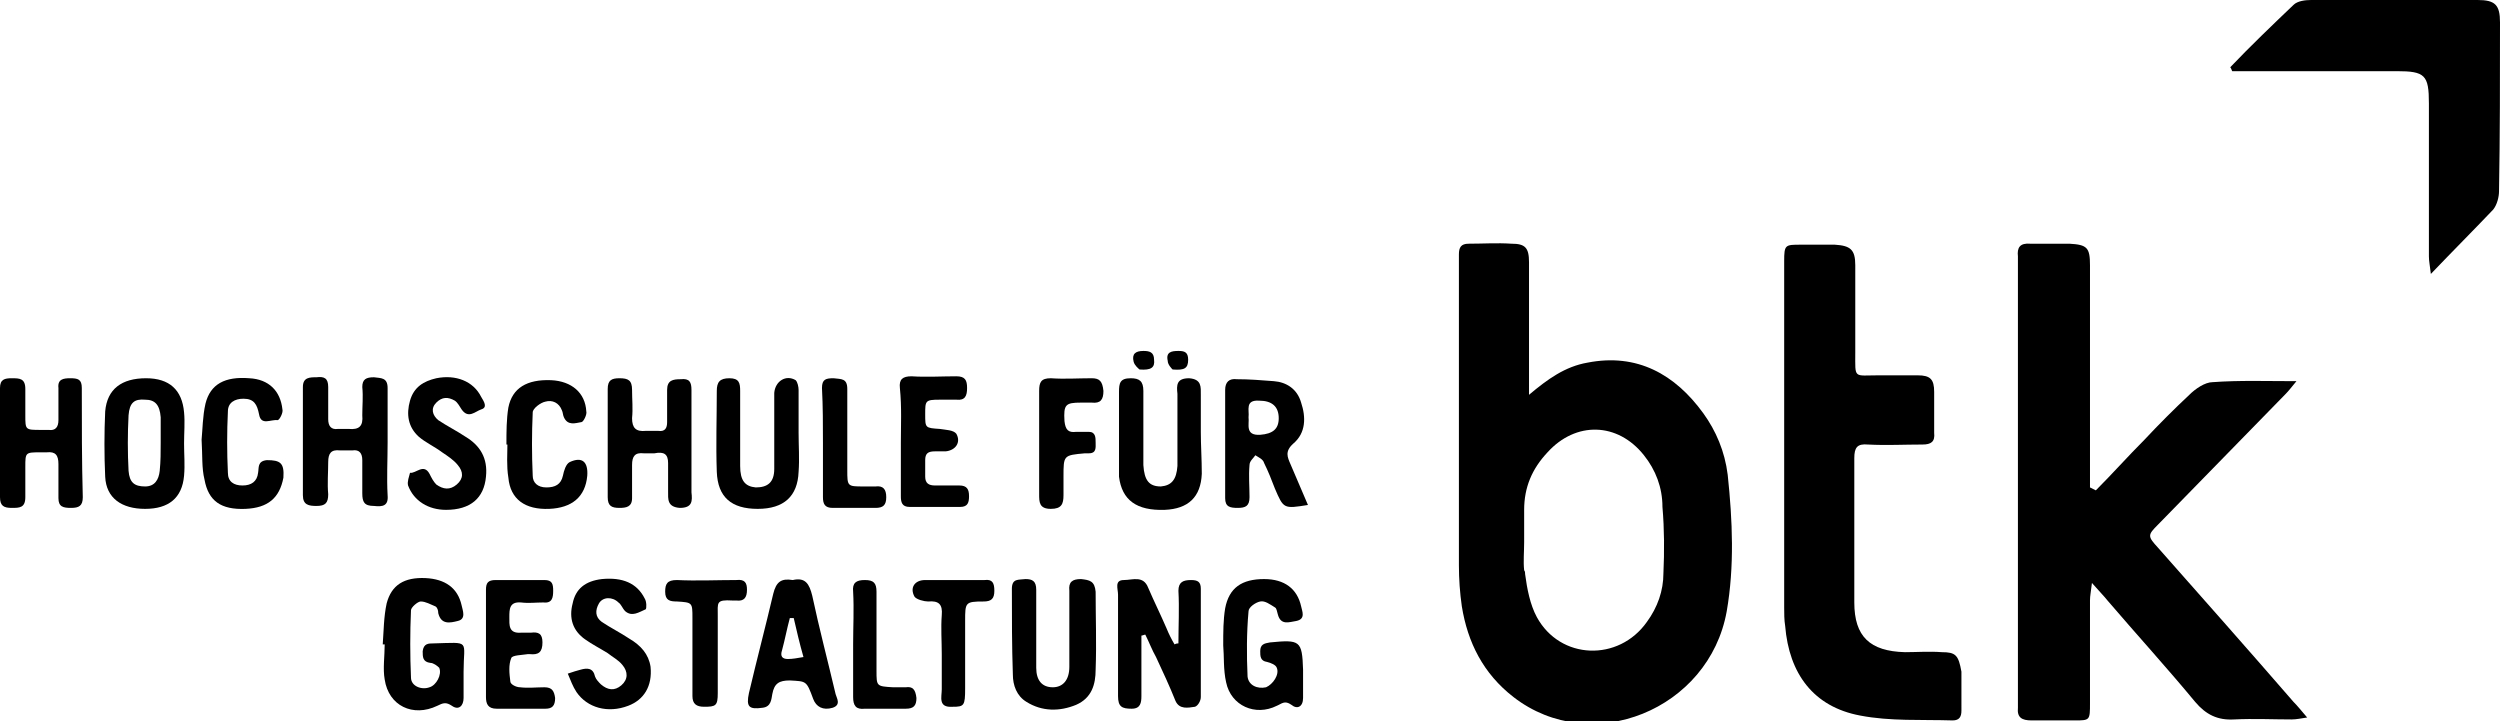
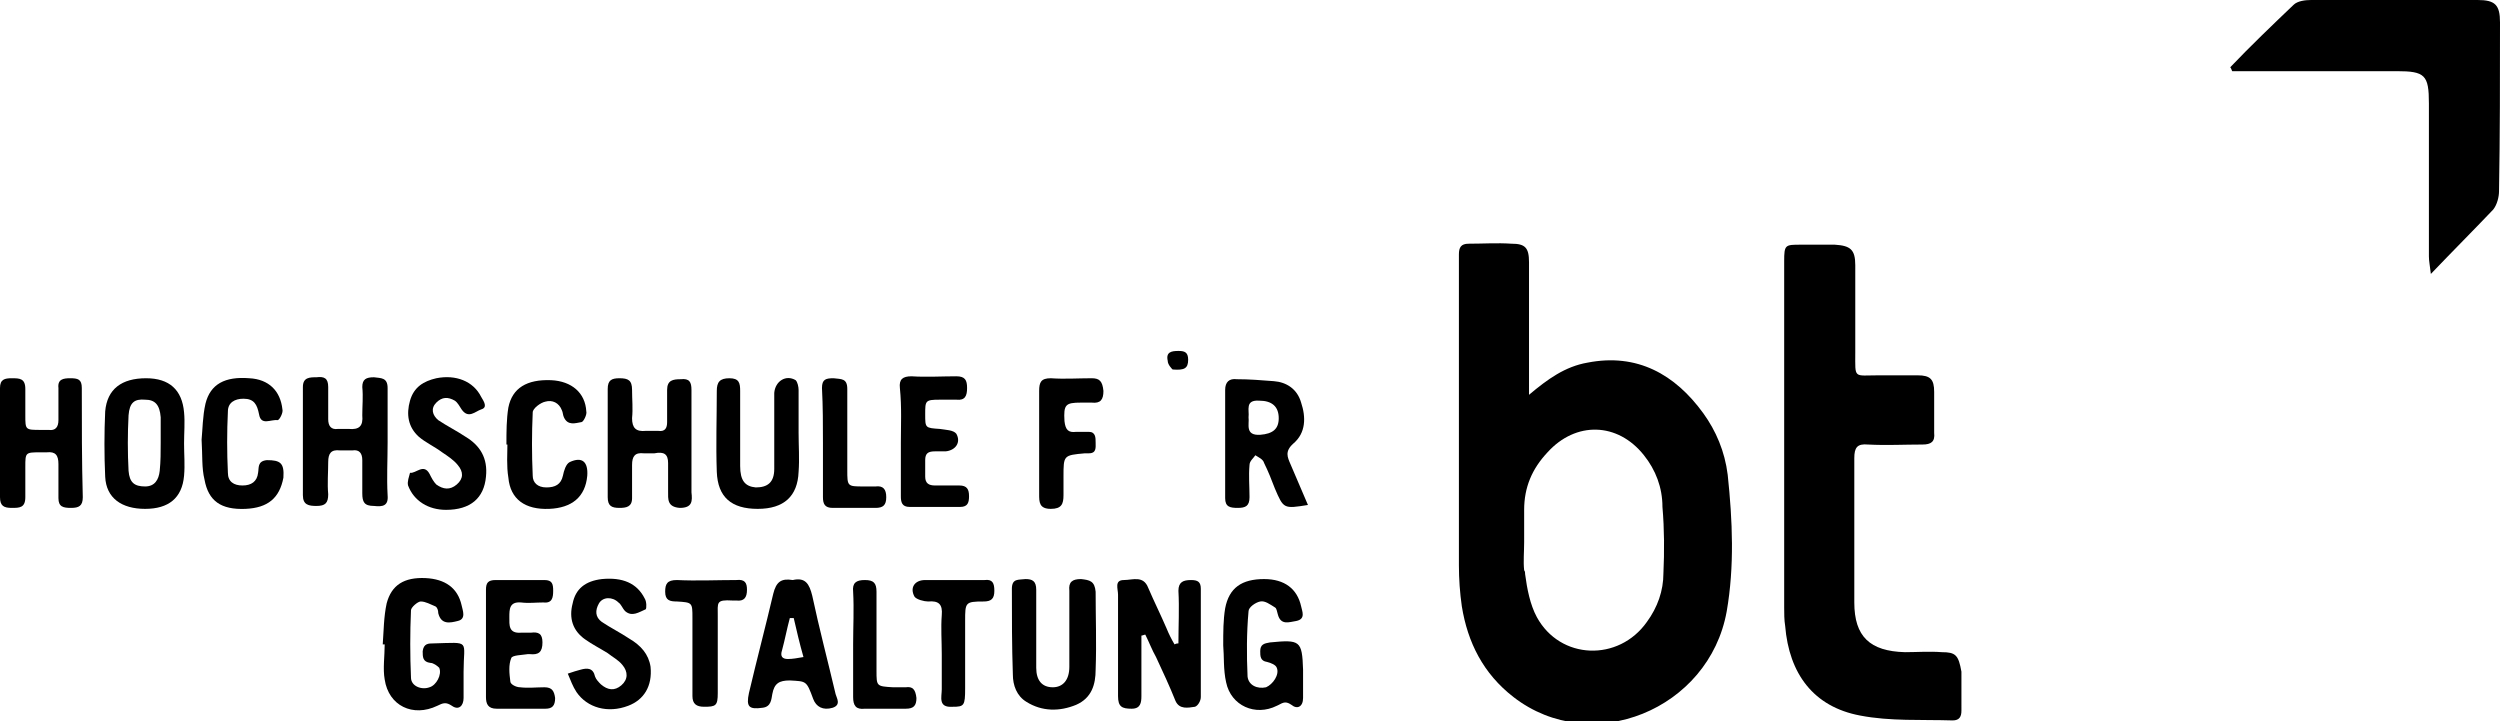
<svg xmlns="http://www.w3.org/2000/svg" width="201" height="58" viewBox="0 0 201 58" fill="none">
  <g clip-path="url(#clip0)">
-     <path d="M173.516 44.049C172.655 43.108 172.655 43.03 173.516 42.168C176.961 38.641 180.407 35.114 183.774 31.665C184.009 31.43 184.243 31.116 184.635 30.646C182.208 30.646 180.093 30.568 177.901 30.725C177.275 30.725 176.492 31.273 176.022 31.744C174.769 32.919 173.594 34.095 172.42 35.349C171.089 36.681 169.836 38.092 168.505 39.425C168.348 39.346 168.192 39.268 168.035 39.189C168.035 38.719 168.035 38.17 168.035 37.7C168.035 32.214 168.035 26.806 168.035 21.319C168.035 19.908 167.8 19.673 166.391 19.595C165.373 19.595 164.277 19.595 163.259 19.595C162.397 19.517 162.162 19.908 162.241 20.614C162.241 20.849 162.241 21.084 162.241 21.398C162.241 32.919 162.241 44.441 162.241 55.962C162.241 56.276 162.241 56.589 162.241 56.903C162.162 57.687 162.554 57.922 163.337 57.922C164.511 57.922 165.608 57.922 166.782 57.922C168.035 57.922 168.035 57.922 168.035 56.511C168.035 53.768 168.035 51.025 168.035 48.281C168.035 47.889 168.113 47.576 168.192 46.87C168.74 47.498 169.131 47.889 169.444 48.281C171.794 51.025 174.221 53.689 176.492 56.433C177.353 57.452 178.293 57.922 179.624 57.843C181.19 57.765 182.756 57.843 184.243 57.843C184.635 57.843 184.948 57.765 185.496 57.687C185.026 57.138 184.713 56.746 184.4 56.433C180.798 52.279 177.118 48.125 173.516 44.049Z" fill="black" />
    <path d="M156.133 52.435C155.115 52.357 154.097 52.435 153.158 52.435C150.339 52.357 149.086 51.181 149.086 48.438C149.086 46.557 149.086 44.754 149.086 42.873C149.086 40.835 149.086 38.876 149.086 36.838C149.086 35.976 149.321 35.662 150.182 35.74C151.67 35.819 153.079 35.74 154.567 35.74C155.272 35.74 155.585 35.505 155.507 34.8C155.507 33.703 155.507 32.605 155.507 31.508C155.507 30.489 155.194 30.176 154.176 30.176C153.158 30.176 152.062 30.176 151.044 30.176C149.008 30.176 149.164 30.489 149.164 28.373C149.164 26.021 149.164 23.67 149.164 21.319C149.164 20.065 148.773 19.751 147.52 19.673C146.659 19.673 145.719 19.673 144.78 19.673C143.527 19.673 143.448 19.673 143.448 21.005C143.448 30.254 143.448 39.581 143.448 48.83C143.448 49.3 143.448 49.849 143.527 50.319C143.84 54.159 145.797 56.824 149.556 57.53C151.983 58 154.489 57.843 156.995 57.922C157.543 57.922 157.699 57.608 157.699 57.138C157.699 56.119 157.699 55.022 157.699 54.003C157.464 52.67 157.229 52.435 156.133 52.435Z" fill="black" />
    <path d="M201 1.803C201 0.392 200.608 0 199.199 0C194.736 0 190.273 0 185.809 0C185.34 0 184.713 0.078 184.4 0.392C182.677 2.038 180.955 3.684 179.31 5.408C179.389 5.486 179.389 5.565 179.467 5.722C179.937 5.722 180.407 5.722 180.877 5.722C184.792 5.722 188.785 5.722 192.7 5.722C194.971 5.722 195.284 6.035 195.284 8.308C195.284 12.384 195.284 16.538 195.284 20.613C195.284 21.005 195.362 21.319 195.441 22.024C197.242 20.143 198.886 18.497 200.452 16.851C200.765 16.459 200.922 15.832 200.922 15.362C201 10.816 201 6.27 201 1.803Z" fill="black" />
    <path d="M95.763 46.635C95.136 46.635 94.745 46.792 94.745 47.497C94.823 48.908 94.745 50.319 94.745 51.73C94.666 51.73 94.588 51.73 94.432 51.808C94.197 51.416 93.962 50.946 93.805 50.554C93.335 49.457 92.787 48.359 92.317 47.262C91.926 46.243 91.065 46.635 90.36 46.635C89.577 46.635 89.89 47.34 89.89 47.811C89.89 50.554 89.89 53.219 89.89 55.962C89.89 56.824 90.203 56.981 90.986 56.981C91.691 56.981 91.769 56.511 91.769 55.962C91.769 54.316 91.769 52.749 91.769 51.103C91.848 51.103 92.004 51.024 92.083 51.024C92.396 51.651 92.631 52.278 92.944 52.827C93.492 54.003 94.04 55.178 94.51 56.354C94.823 57.059 95.528 56.903 96.076 56.824C96.311 56.746 96.546 56.354 96.546 56.041C96.546 53.141 96.546 50.24 96.546 47.34C96.546 46.792 96.311 46.635 95.763 46.635Z" fill="black" />
    <path d="M31.164 39.816C31.086 38.405 31.164 36.995 31.164 35.584C31.164 34.094 31.164 32.684 31.164 31.195C31.164 30.332 30.616 30.411 30.068 30.332C29.441 30.332 29.128 30.489 29.128 31.116C29.206 31.9 29.128 32.605 29.128 33.389C29.206 34.251 28.893 34.565 28.032 34.486C27.719 34.486 27.405 34.486 27.171 34.486C26.622 34.565 26.388 34.251 26.388 33.703C26.388 32.84 26.388 31.978 26.388 31.116C26.388 30.411 26.074 30.254 25.448 30.332C24.9 30.332 24.352 30.332 24.352 31.116C24.352 34.016 24.352 36.916 24.352 39.816C24.352 40.6 24.822 40.678 25.448 40.678C26.153 40.678 26.388 40.443 26.388 39.738C26.309 38.876 26.388 38.013 26.388 37.151C26.388 36.446 26.622 36.132 27.327 36.211C27.64 36.211 28.032 36.211 28.345 36.211C28.893 36.132 29.128 36.446 29.128 36.995C29.128 37.857 29.128 38.797 29.128 39.659C29.128 40.365 29.285 40.678 30.068 40.678C30.773 40.757 31.242 40.678 31.164 39.816Z" fill="black" />
    <path d="M103.984 35.662C105.002 34.8 105.002 33.546 104.611 32.37C104.298 31.273 103.436 30.724 102.418 30.646C101.4 30.568 100.461 30.489 99.443 30.489C98.817 30.411 98.503 30.724 98.503 31.352C98.503 34.252 98.503 37.151 98.503 40.051C98.503 40.757 98.895 40.835 99.521 40.835C100.148 40.835 100.461 40.679 100.461 39.973C100.461 39.111 100.383 38.249 100.461 37.387C100.461 37.073 100.774 36.838 100.931 36.603C101.166 36.76 101.557 36.916 101.635 37.23C101.949 37.857 102.262 38.641 102.497 39.268C103.201 40.914 103.201 40.914 105.159 40.6C104.689 39.503 104.219 38.406 103.75 37.308C103.515 36.76 103.28 36.289 103.984 35.662ZM101.322 34.957C100.069 35.035 100.461 34.095 100.383 33.546C100.461 32.998 100.069 32.135 101.244 32.214C102.262 32.214 102.81 32.684 102.81 33.624C102.81 34.487 102.34 34.879 101.322 34.957Z" fill="black" />
    <path d="M6.577 31.194C6.577 30.489 6.264 30.411 5.638 30.411C5.09 30.411 4.62 30.489 4.698 31.194C4.698 32.057 4.698 32.919 4.698 33.781C4.698 34.33 4.463 34.643 3.915 34.565C3.68 34.565 3.524 34.565 3.289 34.565C2.036 34.565 2.036 34.565 2.036 33.389C2.036 32.684 2.036 31.978 2.036 31.273C2.036 30.411 1.566 30.411 0.94 30.411C0.392 30.411 0 30.489 0 31.194C0 32.684 0 34.094 0 35.584C0 37.073 0 38.484 0 39.973C0 40.678 0.313 40.835 0.94 40.835C1.566 40.835 2.036 40.835 2.036 39.973C2.036 39.189 2.036 38.405 2.036 37.543C2.036 36.367 2.036 36.367 3.289 36.367C3.445 36.367 3.602 36.367 3.758 36.367C4.463 36.289 4.698 36.602 4.698 37.308C4.698 38.17 4.698 39.111 4.698 40.051C4.698 40.757 5.09 40.835 5.716 40.835C6.342 40.835 6.656 40.678 6.656 39.973C6.577 37.073 6.577 34.173 6.577 31.194Z" fill="black" />
    <path d="M86.915 46.557C86.21 46.557 85.897 46.792 85.975 47.497C85.975 47.811 85.975 48.203 85.975 48.516C85.975 50.24 85.975 51.886 85.975 53.611C85.975 54.708 85.427 55.257 84.644 55.257C83.783 55.257 83.313 54.708 83.313 53.689C83.313 52.67 83.313 51.651 83.313 50.711C83.313 49.613 83.313 48.516 83.313 47.419C83.313 46.713 83 46.557 82.451 46.557C81.903 46.635 81.355 46.478 81.355 47.34C81.355 49.613 81.355 51.965 81.434 54.238C81.434 55.1 81.747 55.962 82.53 56.432C83.783 57.216 85.192 57.216 86.523 56.667C87.776 56.119 88.089 55.022 88.089 53.846C88.168 51.73 88.089 49.613 88.089 47.576C88.011 46.713 87.619 46.635 86.915 46.557Z" fill="black" />
    <path d="M102.105 51.651C101.635 51.73 101.322 51.808 101.322 52.357C101.322 52.748 101.322 53.14 101.87 53.219C102.183 53.297 102.575 53.454 102.653 53.689C102.888 54.238 102.34 55.022 101.792 55.257C101.087 55.413 100.383 55.1 100.304 54.395C100.226 52.67 100.226 50.867 100.383 49.143C100.383 48.83 100.931 48.438 101.322 48.359C101.714 48.281 102.105 48.594 102.497 48.83C102.653 48.908 102.653 49.143 102.732 49.378C102.966 50.319 103.671 50.005 104.219 49.927C105.002 49.77 104.689 49.143 104.611 48.751C104.298 47.34 103.28 46.557 101.635 46.557C99.834 46.557 98.817 47.262 98.503 48.908C98.347 49.849 98.347 50.789 98.347 51.886C98.425 52.748 98.347 53.846 98.582 54.865C98.973 56.746 100.931 57.608 102.653 56.746C103.045 56.589 103.28 56.276 103.828 56.667C104.298 57.059 104.767 56.824 104.767 56.119C104.767 55.335 104.767 54.63 104.767 53.846C104.689 51.495 104.533 51.416 102.105 51.651Z" fill="black" />
    <path d="M34.844 51.73C34.453 51.73 34.061 51.73 33.983 52.357C33.983 52.827 33.983 53.219 34.609 53.297C34.844 53.297 35.157 53.532 35.314 53.689C35.549 54.238 35.079 55.1 34.531 55.257C33.905 55.492 33.043 55.178 33.043 54.473C32.965 52.67 32.965 50.867 33.043 49.065C33.043 48.83 33.591 48.359 33.826 48.359C34.218 48.359 34.609 48.594 35.001 48.751C35.157 48.83 35.236 49.065 35.236 49.3C35.471 50.24 36.175 50.084 36.802 49.927C37.506 49.77 37.193 49.065 37.115 48.673C36.802 47.262 35.784 46.557 34.218 46.478C32.495 46.4 31.477 47.027 31.086 48.516C30.851 49.613 30.851 50.711 30.773 51.808C30.851 51.808 30.929 51.808 30.929 51.808C30.929 52.748 30.773 53.767 30.929 54.63C31.242 56.746 33.2 57.686 35.157 56.746C35.627 56.511 35.862 56.432 36.332 56.746C36.88 57.138 37.272 56.746 37.272 56.119C37.272 55.413 37.272 54.708 37.272 54.002C37.272 51.416 37.898 51.651 34.844 51.73Z" fill="black" />
-     <path d="M96.546 34.721C96.546 33.703 96.546 32.684 96.546 31.743C96.546 31.116 96.624 30.489 95.606 30.411C94.588 30.411 94.588 30.959 94.666 31.665C94.666 33.311 94.666 34.957 94.666 36.602C94.666 36.916 94.666 37.23 94.666 37.465C94.588 38.562 94.197 39.032 93.335 39.111C92.396 39.111 92.004 38.64 91.926 37.386C91.926 36.994 91.926 36.602 91.926 36.211C91.926 34.643 91.926 32.997 91.926 31.43C91.926 30.646 91.613 30.411 90.908 30.411C90.047 30.411 89.968 30.802 89.968 31.508C89.968 33.546 89.968 35.584 89.968 37.7C89.968 37.935 89.968 38.092 89.968 38.327C90.203 40.208 91.378 41.07 93.649 40.992C95.528 40.913 96.546 39.973 96.624 38.092C96.624 36.916 96.546 35.819 96.546 34.721Z" fill="black" />
    <path d="M53.715 37.23C53.715 38.013 53.715 38.719 53.715 39.502C53.715 40.13 53.636 40.757 54.654 40.835C55.672 40.835 55.672 40.286 55.594 39.581C55.594 38.248 55.594 36.994 55.594 35.662C55.594 34.251 55.594 32.762 55.594 31.351C55.594 30.724 55.438 30.411 54.733 30.489C54.106 30.489 53.636 30.567 53.636 31.351C53.636 32.213 53.636 33.075 53.636 33.938C53.636 34.408 53.48 34.721 52.932 34.643C52.619 34.643 52.227 34.643 51.914 34.643C51.131 34.721 50.818 34.408 50.818 33.624C50.896 32.84 50.818 32.135 50.818 31.351C50.818 30.567 50.505 30.411 49.8 30.411C49.173 30.411 48.86 30.567 48.86 31.273C48.86 34.173 48.86 37.073 48.86 39.973C48.86 40.678 49.173 40.835 49.8 40.835C50.348 40.835 50.818 40.757 50.818 40.051C50.818 39.189 50.818 38.248 50.818 37.386C50.818 36.681 51.053 36.367 51.757 36.446C52.071 36.446 52.384 36.446 52.619 36.446C53.402 36.289 53.715 36.524 53.715 37.23Z" fill="black" />
    <path d="M57.63 37.935C57.708 39.973 58.804 40.913 60.919 40.913C63.033 40.913 64.129 39.895 64.207 37.935C64.286 36.916 64.207 35.819 64.207 34.8C64.207 33.624 64.207 32.527 64.207 31.351C64.207 31.116 64.129 30.724 63.972 30.567C63.189 30.097 62.328 30.646 62.25 31.586C62.25 31.9 62.25 32.292 62.25 32.605C62.25 34.33 62.25 35.976 62.25 37.7C62.25 38.797 61.702 39.189 60.762 39.189C59.901 39.111 59.509 38.64 59.509 37.465C59.509 35.427 59.509 33.467 59.509 31.43C59.509 30.803 59.431 30.411 58.648 30.411C57.865 30.411 57.63 30.724 57.63 31.43C57.63 33.624 57.552 35.74 57.63 37.935Z" fill="black" />
    <path d="M14.799 35.662C14.799 34.8 14.877 33.938 14.799 33.154C14.642 31.351 13.624 30.411 11.745 30.411C9.788 30.411 8.613 31.273 8.457 33.075C8.378 34.8 8.378 36.602 8.457 38.327C8.535 40.051 9.788 40.913 11.667 40.913C13.546 40.913 14.642 40.051 14.799 38.248C14.877 37.386 14.799 36.524 14.799 35.662ZM12.841 37.857C12.763 38.562 12.45 39.111 11.667 39.111C10.806 39.111 10.414 38.797 10.336 37.857C10.258 36.367 10.258 34.878 10.336 33.389C10.414 32.37 10.806 32.057 11.667 32.135C12.45 32.135 12.841 32.527 12.92 33.546C12.92 33.859 12.92 34.251 12.92 34.565C12.92 34.878 12.92 35.27 12.92 35.584C12.92 36.367 12.92 37.073 12.841 37.857Z" fill="black" />
-     <path d="M65.303 47.889C65.069 46.949 64.755 46.4 63.737 46.635C62.798 46.479 62.406 46.792 62.171 47.733C61.545 50.398 60.84 53.062 60.214 55.727C59.979 56.825 60.214 57.06 61.31 56.903C62.015 56.825 62.015 56.197 62.093 55.806C62.25 54.944 62.641 54.708 63.502 54.708C64.834 54.787 64.834 54.708 65.382 56.197C65.617 56.825 66.165 57.138 66.948 56.903C67.653 56.668 67.261 56.119 67.183 55.806C66.556 53.141 65.852 50.476 65.303 47.889ZM63.346 52.984C62.876 52.984 62.719 52.749 62.876 52.279C63.111 51.416 63.268 50.554 63.502 49.692C63.581 49.692 63.737 49.692 63.816 49.692C64.051 50.711 64.285 51.73 64.599 52.827C64.129 52.906 63.737 52.984 63.346 52.984Z" fill="black" />
+     <path d="M65.303 47.889C65.069 46.949 64.755 46.4 63.737 46.635C62.798 46.479 62.406 46.792 62.171 47.733C61.545 50.398 60.84 53.062 60.214 55.727C59.979 56.825 60.214 57.06 61.31 56.903C62.015 56.825 62.015 56.197 62.093 55.806C62.25 54.944 62.641 54.708 63.502 54.708C64.834 54.787 64.834 54.708 65.382 56.197C65.617 56.825 66.165 57.138 66.948 56.903C67.653 56.668 67.261 56.119 67.183 55.806C66.556 53.141 65.852 50.476 65.303 47.889M63.346 52.984C62.876 52.984 62.719 52.749 62.876 52.279C63.111 51.416 63.268 50.554 63.502 49.692C63.581 49.692 63.737 49.692 63.816 49.692C64.051 50.711 64.285 51.73 64.599 52.827C64.129 52.906 63.737 52.984 63.346 52.984Z" fill="black" />
    <path d="M21.455 36.995C20.672 37.073 20.828 37.622 20.75 38.014C20.672 38.719 20.202 39.033 19.497 39.033C18.792 39.033 18.323 38.719 18.323 38.014C18.244 36.368 18.244 34.722 18.323 33.076C18.323 32.37 18.871 32.057 19.575 32.057C20.437 32.057 20.672 32.527 20.828 33.311C20.985 34.252 21.768 33.703 22.316 33.781C22.473 33.781 22.786 33.154 22.707 32.919C22.551 31.43 21.611 30.489 20.045 30.411C18.088 30.254 16.913 30.881 16.522 32.449C16.287 33.468 16.287 34.565 16.208 35.349C16.287 36.603 16.208 37.622 16.443 38.562C16.756 40.287 17.774 40.992 19.732 40.914C21.533 40.835 22.473 40.052 22.786 38.406C22.864 37.23 22.551 36.995 21.455 36.995Z" fill="black" />
    <path d="M50.583 51.338C49.878 50.868 49.095 50.476 48.39 50.006C47.842 49.614 47.842 49.065 48.155 48.516C48.469 47.968 49.252 47.968 49.721 48.438C49.956 48.595 50.035 48.908 50.27 49.143C50.818 49.614 51.366 49.222 51.914 48.987C51.992 48.908 51.992 48.36 51.836 48.124C51.209 46.87 50.035 46.4 48.39 46.557C47.059 46.714 46.276 47.341 46.041 48.516C45.728 49.692 46.041 50.711 47.059 51.416C47.607 51.808 48.234 52.122 48.86 52.514C49.252 52.827 49.721 53.062 50.035 53.454C50.505 54.003 50.505 54.63 49.956 55.1C49.408 55.57 48.86 55.492 48.312 55.022C48.155 54.865 47.92 54.63 47.842 54.395C47.686 53.689 47.216 53.689 46.668 53.846C46.355 53.925 46.12 54.003 45.65 54.16C45.885 54.708 46.041 55.178 46.355 55.649C47.216 56.903 48.86 57.373 50.505 56.746C51.757 56.276 52.462 55.178 52.305 53.611C52.149 52.592 51.522 51.887 50.583 51.338Z" fill="black" />
    <path d="M37.428 35.113C36.723 34.643 35.94 34.251 35.236 33.781C34.766 33.389 34.609 32.84 35.079 32.37C35.549 31.9 36.019 31.9 36.567 32.213C36.802 32.37 36.958 32.684 37.115 32.919C37.663 33.703 38.211 33.076 38.681 32.919C39.229 32.762 38.916 32.292 38.681 31.9C38.054 30.646 36.645 30.097 35.079 30.411C34.061 30.646 33.278 31.116 32.965 32.213C32.652 33.311 32.808 34.33 33.67 35.113C34.218 35.584 34.922 35.897 35.549 36.367C36.019 36.681 36.489 36.995 36.802 37.386C37.272 37.935 37.272 38.484 36.723 38.954C36.175 39.424 35.627 39.346 35.079 38.954C34.844 38.719 34.688 38.405 34.531 38.092C34.061 37.23 33.435 38.092 32.965 38.013C32.887 38.327 32.73 38.719 32.808 39.032C33.278 40.286 34.453 40.992 35.862 40.992C37.82 40.992 38.916 40.051 39.072 38.327C39.229 36.838 38.603 35.819 37.428 35.113Z" fill="black" />
    <path d="M72.429 35.584C72.429 36.994 72.429 38.484 72.429 39.894C72.429 40.365 72.507 40.757 73.134 40.757C74.465 40.757 75.796 40.757 77.205 40.757C77.832 40.757 77.91 40.365 77.91 39.894C77.91 39.346 77.753 39.032 77.127 39.032C76.501 39.032 75.796 39.032 75.169 39.032C74.7 39.032 74.386 38.876 74.386 38.327C74.386 37.857 74.386 37.465 74.386 36.994C74.386 36.446 74.621 36.289 75.169 36.289C75.483 36.289 75.796 36.289 76.031 36.289C76.814 36.211 77.284 35.584 76.892 34.878C76.657 34.565 76.031 34.565 75.561 34.486C74.386 34.408 74.386 34.408 74.386 33.311C74.386 32.213 74.386 32.135 75.561 32.135C76.031 32.135 76.422 32.135 76.892 32.135C77.597 32.213 77.753 31.822 77.753 31.194C77.753 30.567 77.597 30.254 76.892 30.254C75.718 30.254 74.465 30.332 73.29 30.254C72.585 30.254 72.272 30.489 72.351 31.194C72.507 32.762 72.429 34.173 72.429 35.584Z" fill="black" />
    <path d="M40.873 38.405C41.03 40.13 42.205 40.992 44.162 40.913C45.963 40.835 47.059 39.973 47.216 38.248C47.294 37.151 46.824 36.681 45.806 37.151C45.493 37.308 45.337 37.857 45.258 38.248C45.102 38.954 44.632 39.189 43.927 39.189C43.222 39.189 42.831 38.797 42.831 38.248C42.753 36.524 42.753 34.878 42.831 33.154C42.831 32.84 43.457 32.37 43.849 32.292C44.397 32.135 44.945 32.37 45.18 32.997C45.258 33.154 45.258 33.389 45.337 33.546C45.65 34.251 46.276 34.016 46.746 33.938C46.903 33.938 47.216 33.311 47.138 33.075C47.059 31.586 45.963 30.646 44.319 30.567C42.361 30.489 41.187 31.194 40.873 32.762C40.717 33.703 40.717 34.721 40.717 35.74H40.795C40.795 36.446 40.717 37.465 40.873 38.405Z" fill="black" />
    <path d="M43.771 55.257C43.144 55.257 42.439 55.335 41.813 55.257C41.5 55.257 41.03 55.022 41.03 54.787C40.952 54.16 40.873 53.454 41.108 52.906C41.187 52.67 41.97 52.67 42.439 52.592C42.518 52.592 42.518 52.592 42.596 52.592C43.301 52.67 43.614 52.435 43.614 51.651C43.614 50.946 43.301 50.789 42.674 50.868C42.439 50.868 42.205 50.868 41.891 50.868C40.873 50.946 40.952 50.241 40.952 49.614C40.952 48.987 40.952 48.36 41.891 48.438C42.518 48.516 43.066 48.438 43.692 48.438C44.397 48.516 44.475 48.046 44.475 47.497C44.475 46.949 44.397 46.635 43.771 46.635C42.439 46.635 41.187 46.635 39.855 46.635C39.229 46.635 39.072 46.87 39.072 47.419C39.072 48.908 39.072 50.319 39.072 51.808C39.072 53.219 39.072 54.63 39.072 56.041C39.072 56.589 39.229 56.981 39.934 56.981C41.265 56.981 42.518 56.981 43.849 56.981C44.397 56.981 44.632 56.746 44.632 56.119C44.554 55.57 44.397 55.257 43.771 55.257Z" fill="black" />
    <path d="M87.776 30.411C86.68 30.411 85.584 30.489 84.487 30.411C83.704 30.411 83.548 30.724 83.548 31.43C83.548 32.84 83.548 34.251 83.548 35.662C83.548 36.994 83.548 38.405 83.548 39.738C83.548 40.365 83.548 40.913 84.487 40.913C85.349 40.913 85.505 40.522 85.505 39.816C85.505 39.346 85.505 38.797 85.505 38.327C85.505 36.602 85.505 36.602 87.228 36.446C87.306 36.446 87.463 36.446 87.541 36.446C88.168 36.446 88.089 35.975 88.089 35.584C88.089 35.192 88.089 34.721 87.541 34.721C87.228 34.721 86.836 34.721 86.523 34.721C85.897 34.8 85.662 34.565 85.584 33.859C85.505 32.527 85.662 32.37 86.915 32.37C87.228 32.37 87.541 32.37 87.776 32.37C88.481 32.449 88.716 32.135 88.716 31.43C88.637 30.646 88.402 30.411 87.776 30.411Z" fill="black" />
    <path d="M59.196 46.635C57.63 46.635 55.986 46.713 54.42 46.635C53.636 46.635 53.48 46.949 53.48 47.575C53.48 48.281 53.871 48.359 54.42 48.359C55.672 48.438 55.672 48.438 55.672 49.692C55.672 50.632 55.672 51.573 55.672 52.513C55.672 53.689 55.672 54.786 55.672 55.962C55.672 56.589 55.986 56.824 56.612 56.824C57.552 56.824 57.708 56.746 57.708 55.727C57.708 53.689 57.708 51.651 57.708 49.535C57.708 48.438 57.552 48.203 58.883 48.281C58.961 48.281 59.118 48.281 59.196 48.281C59.822 48.359 60.057 48.046 60.057 47.419C60.057 46.87 59.901 46.557 59.196 46.635Z" fill="black" />
    <path d="M66.165 35.584C66.165 37.073 66.165 38.484 66.165 39.973C66.165 40.522 66.321 40.835 66.948 40.835C68.122 40.835 69.219 40.835 70.393 40.835C71.019 40.835 71.254 40.6 71.254 39.973C71.254 39.346 71.019 39.032 70.393 39.111C70.08 39.111 69.767 39.111 69.453 39.111C68.122 39.111 68.122 39.111 68.122 37.778C68.122 35.584 68.122 33.467 68.122 31.273C68.122 30.411 67.653 30.489 67.026 30.411C66.4 30.411 66.087 30.489 66.087 31.194C66.165 32.684 66.165 34.173 66.165 35.584Z" fill="black" />
    <path d="M79.163 46.635C77.597 46.635 75.953 46.635 74.386 46.635C73.525 46.635 73.134 47.262 73.525 47.968C73.682 48.203 74.308 48.36 74.621 48.36C75.483 48.281 75.796 48.595 75.718 49.457C75.639 50.476 75.718 51.573 75.718 52.592C75.718 53.533 75.718 54.473 75.718 55.414C75.718 56.041 75.404 56.903 76.579 56.825C77.519 56.825 77.597 56.746 77.597 55.335C77.597 53.533 77.597 51.73 77.597 49.927C77.597 48.438 77.597 48.36 79.085 48.36C79.711 48.36 79.946 48.125 79.946 47.498C79.946 46.87 79.789 46.557 79.163 46.635Z" fill="black" />
    <path d="M72.82 55.257C72.507 55.257 72.116 55.257 71.802 55.257C70.471 55.178 70.471 55.178 70.471 53.924C70.471 51.808 70.471 49.692 70.471 47.576C70.471 46.87 70.237 46.635 69.532 46.635C68.827 46.635 68.514 46.87 68.592 47.576C68.67 48.987 68.592 50.397 68.592 51.808C68.592 53.219 68.592 54.63 68.592 56.041C68.592 56.746 68.827 57.06 69.532 56.981C70.628 56.981 71.724 56.981 72.82 56.981C73.447 56.981 73.682 56.746 73.682 56.119C73.603 55.414 73.368 55.178 72.82 55.257Z" fill="black" />
-     <path d="M91.613 29.706C92.552 29.784 92.866 29.549 92.787 28.922C92.787 28.295 92.396 28.216 91.926 28.216C91.3 28.216 90.986 28.451 91.143 29.078C91.221 29.392 91.534 29.627 91.613 29.706Z" fill="black" />
    <path d="M94.275 29.706C95.215 29.784 95.528 29.627 95.528 28.922C95.528 28.295 95.215 28.216 94.745 28.216C94.197 28.216 93.727 28.295 93.883 29C93.883 29.314 94.197 29.627 94.275 29.706Z" fill="black" />
    <path d="M136.949 33.232C134.679 30.097 131.625 28.373 127.631 29.157C125.831 29.47 124.421 30.489 122.933 31.743C122.933 31.038 122.933 30.567 122.933 30.097C122.933 27.119 122.933 24.062 122.933 21.084C122.933 19.908 122.62 19.594 121.524 19.594C120.349 19.516 119.253 19.594 118.079 19.594C117.452 19.594 117.296 19.908 117.296 20.457C117.296 20.77 117.296 21.084 117.296 21.397C117.296 29.392 117.296 37.465 117.296 45.459C117.296 46.557 117.374 47.654 117.531 48.751C118 51.651 119.253 54.159 121.681 56.04C127.945 60.9 137.419 57.059 138.829 49.143C139.455 45.538 139.298 41.854 138.907 38.17C138.672 36.289 137.967 34.643 136.949 33.232ZM133.739 46.086C133.739 47.497 133.269 48.83 132.408 50.005C130.137 53.219 125.439 53.062 123.56 49.613C123.012 48.594 122.777 47.34 122.62 46.165C122.62 46.086 122.62 45.929 122.542 45.851C122.464 45.146 122.542 44.362 122.542 43.578C122.542 42.716 122.542 41.854 122.542 40.992C122.542 39.189 123.168 37.7 124.421 36.367C126.692 33.859 130.059 33.938 132.173 36.602C133.113 37.778 133.661 39.189 133.661 40.757C133.817 42.559 133.817 44.362 133.739 46.086Z" fill="black" />
  </g>
  <defs>
    <clipPath id="clip0">
      <rect width="201" height="58" fill="white" />
    </clipPath>
  </defs>
</svg>